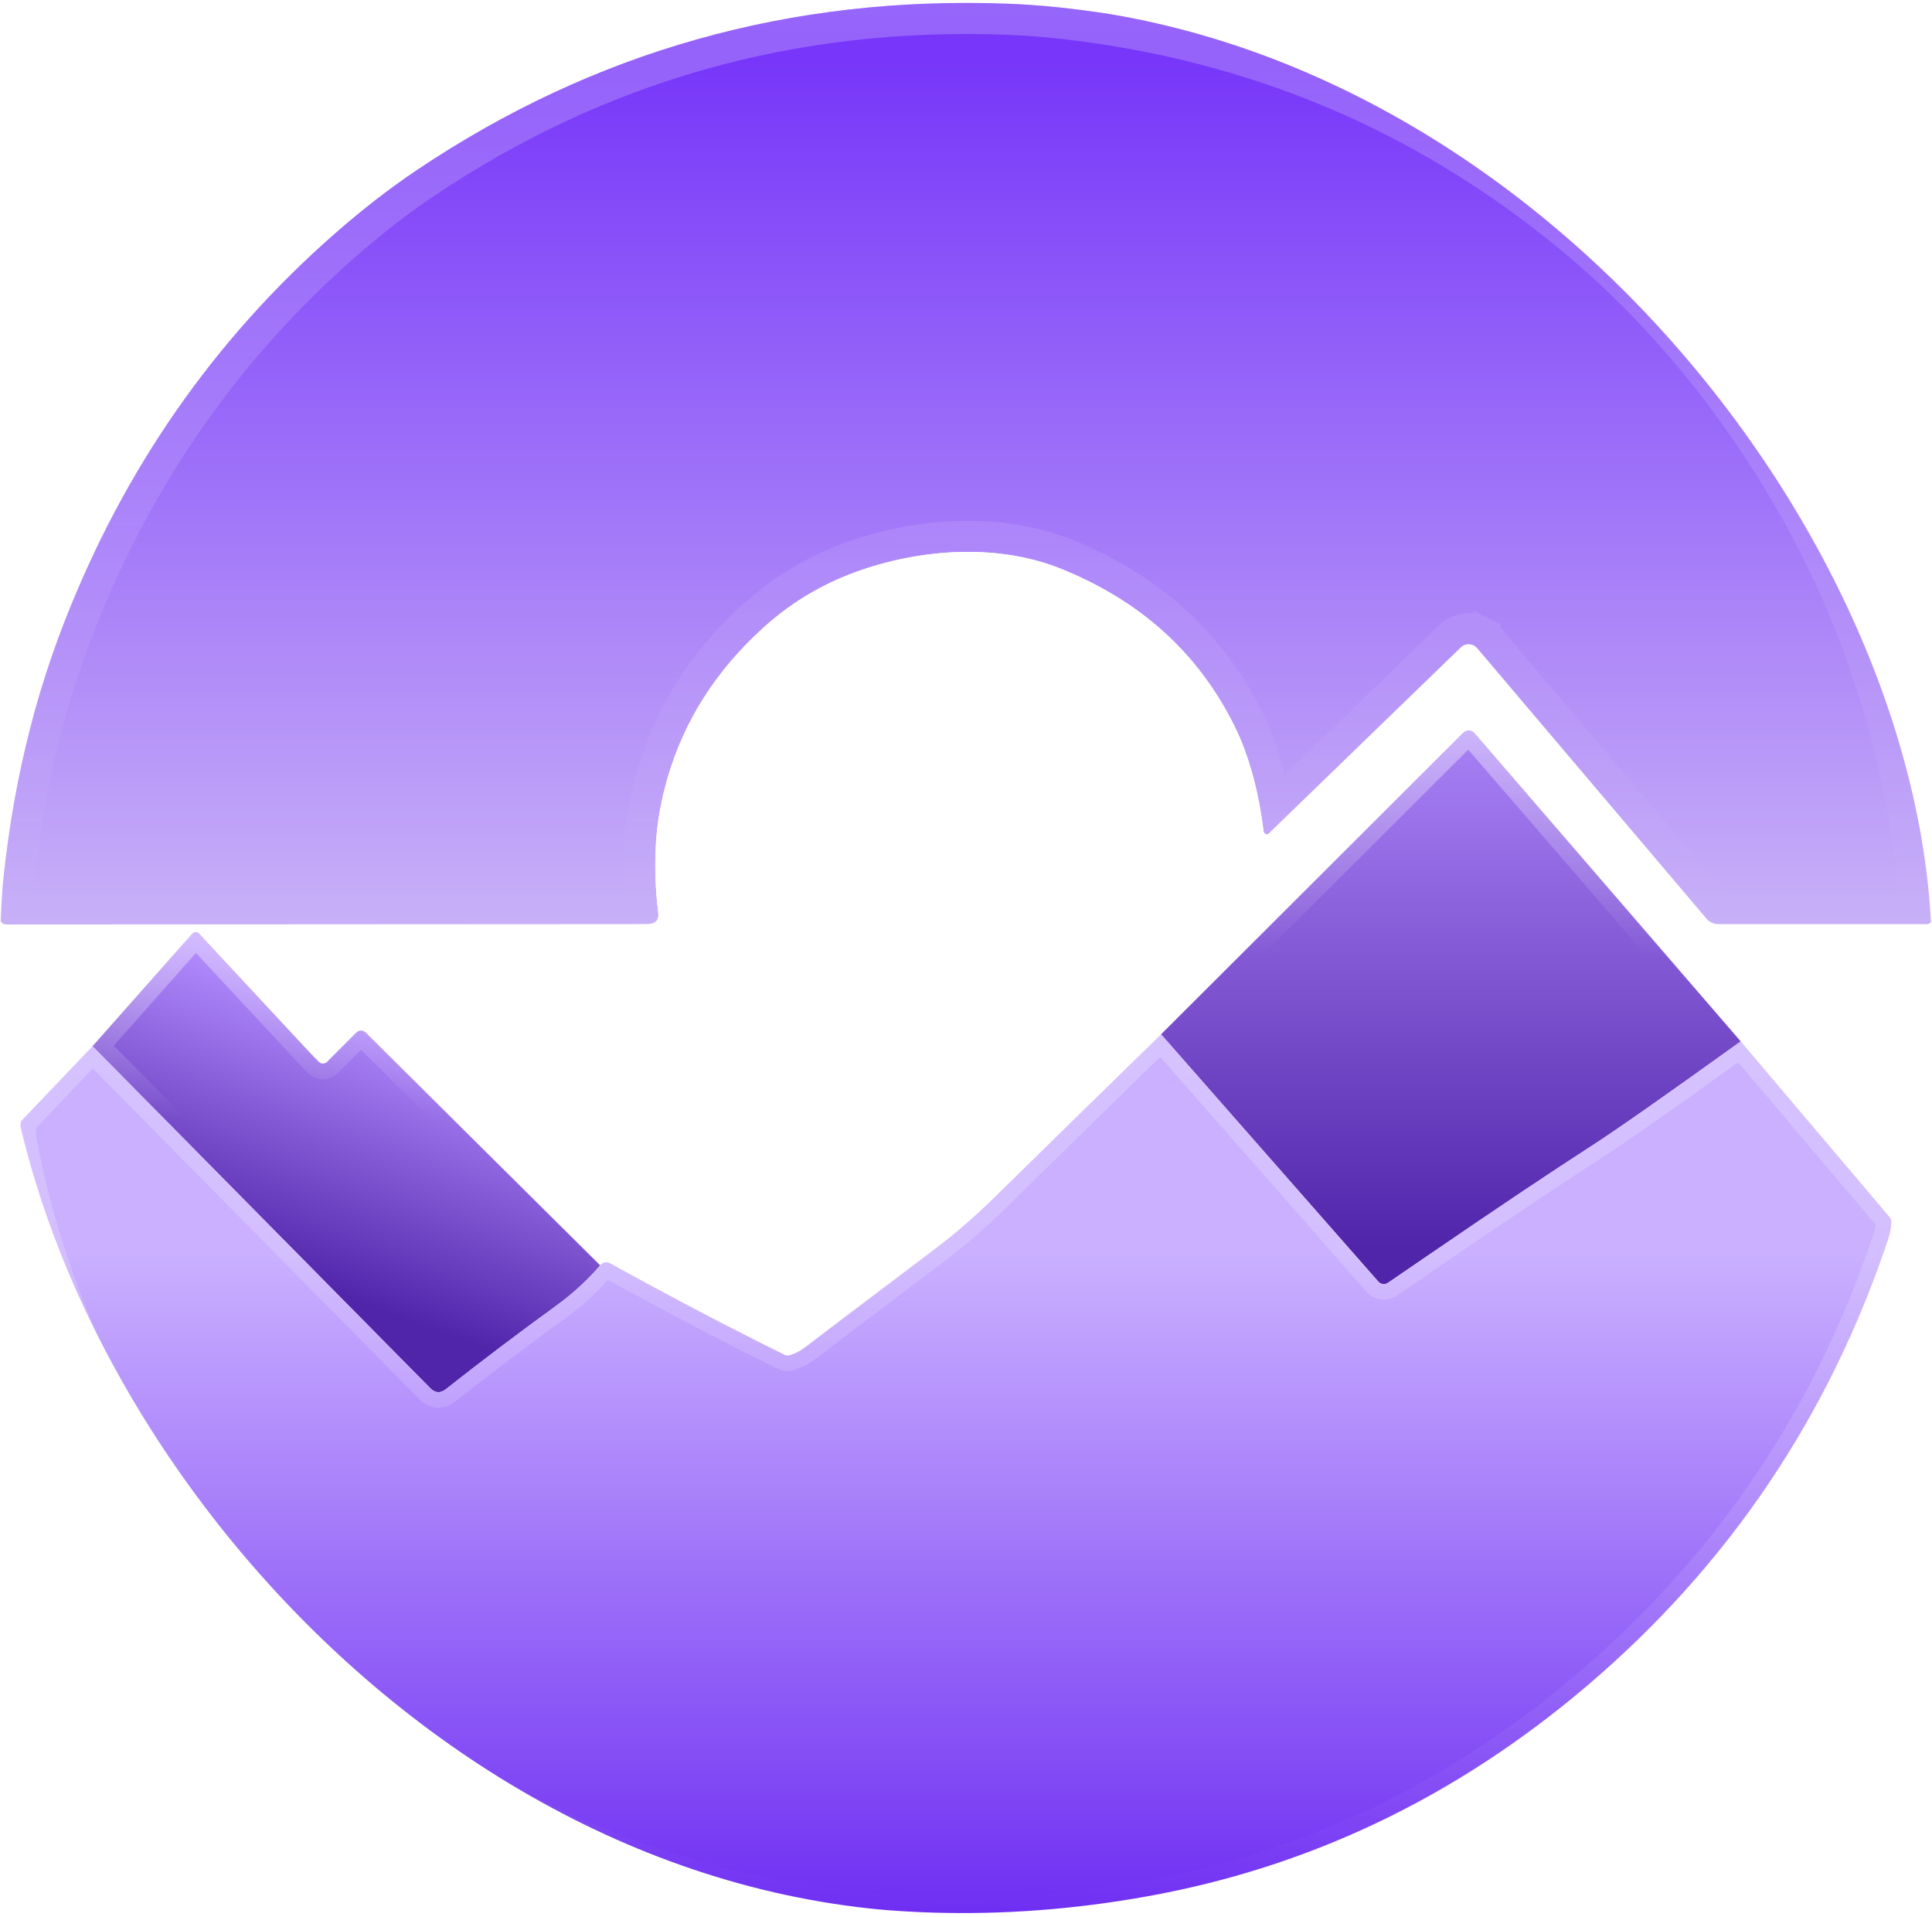
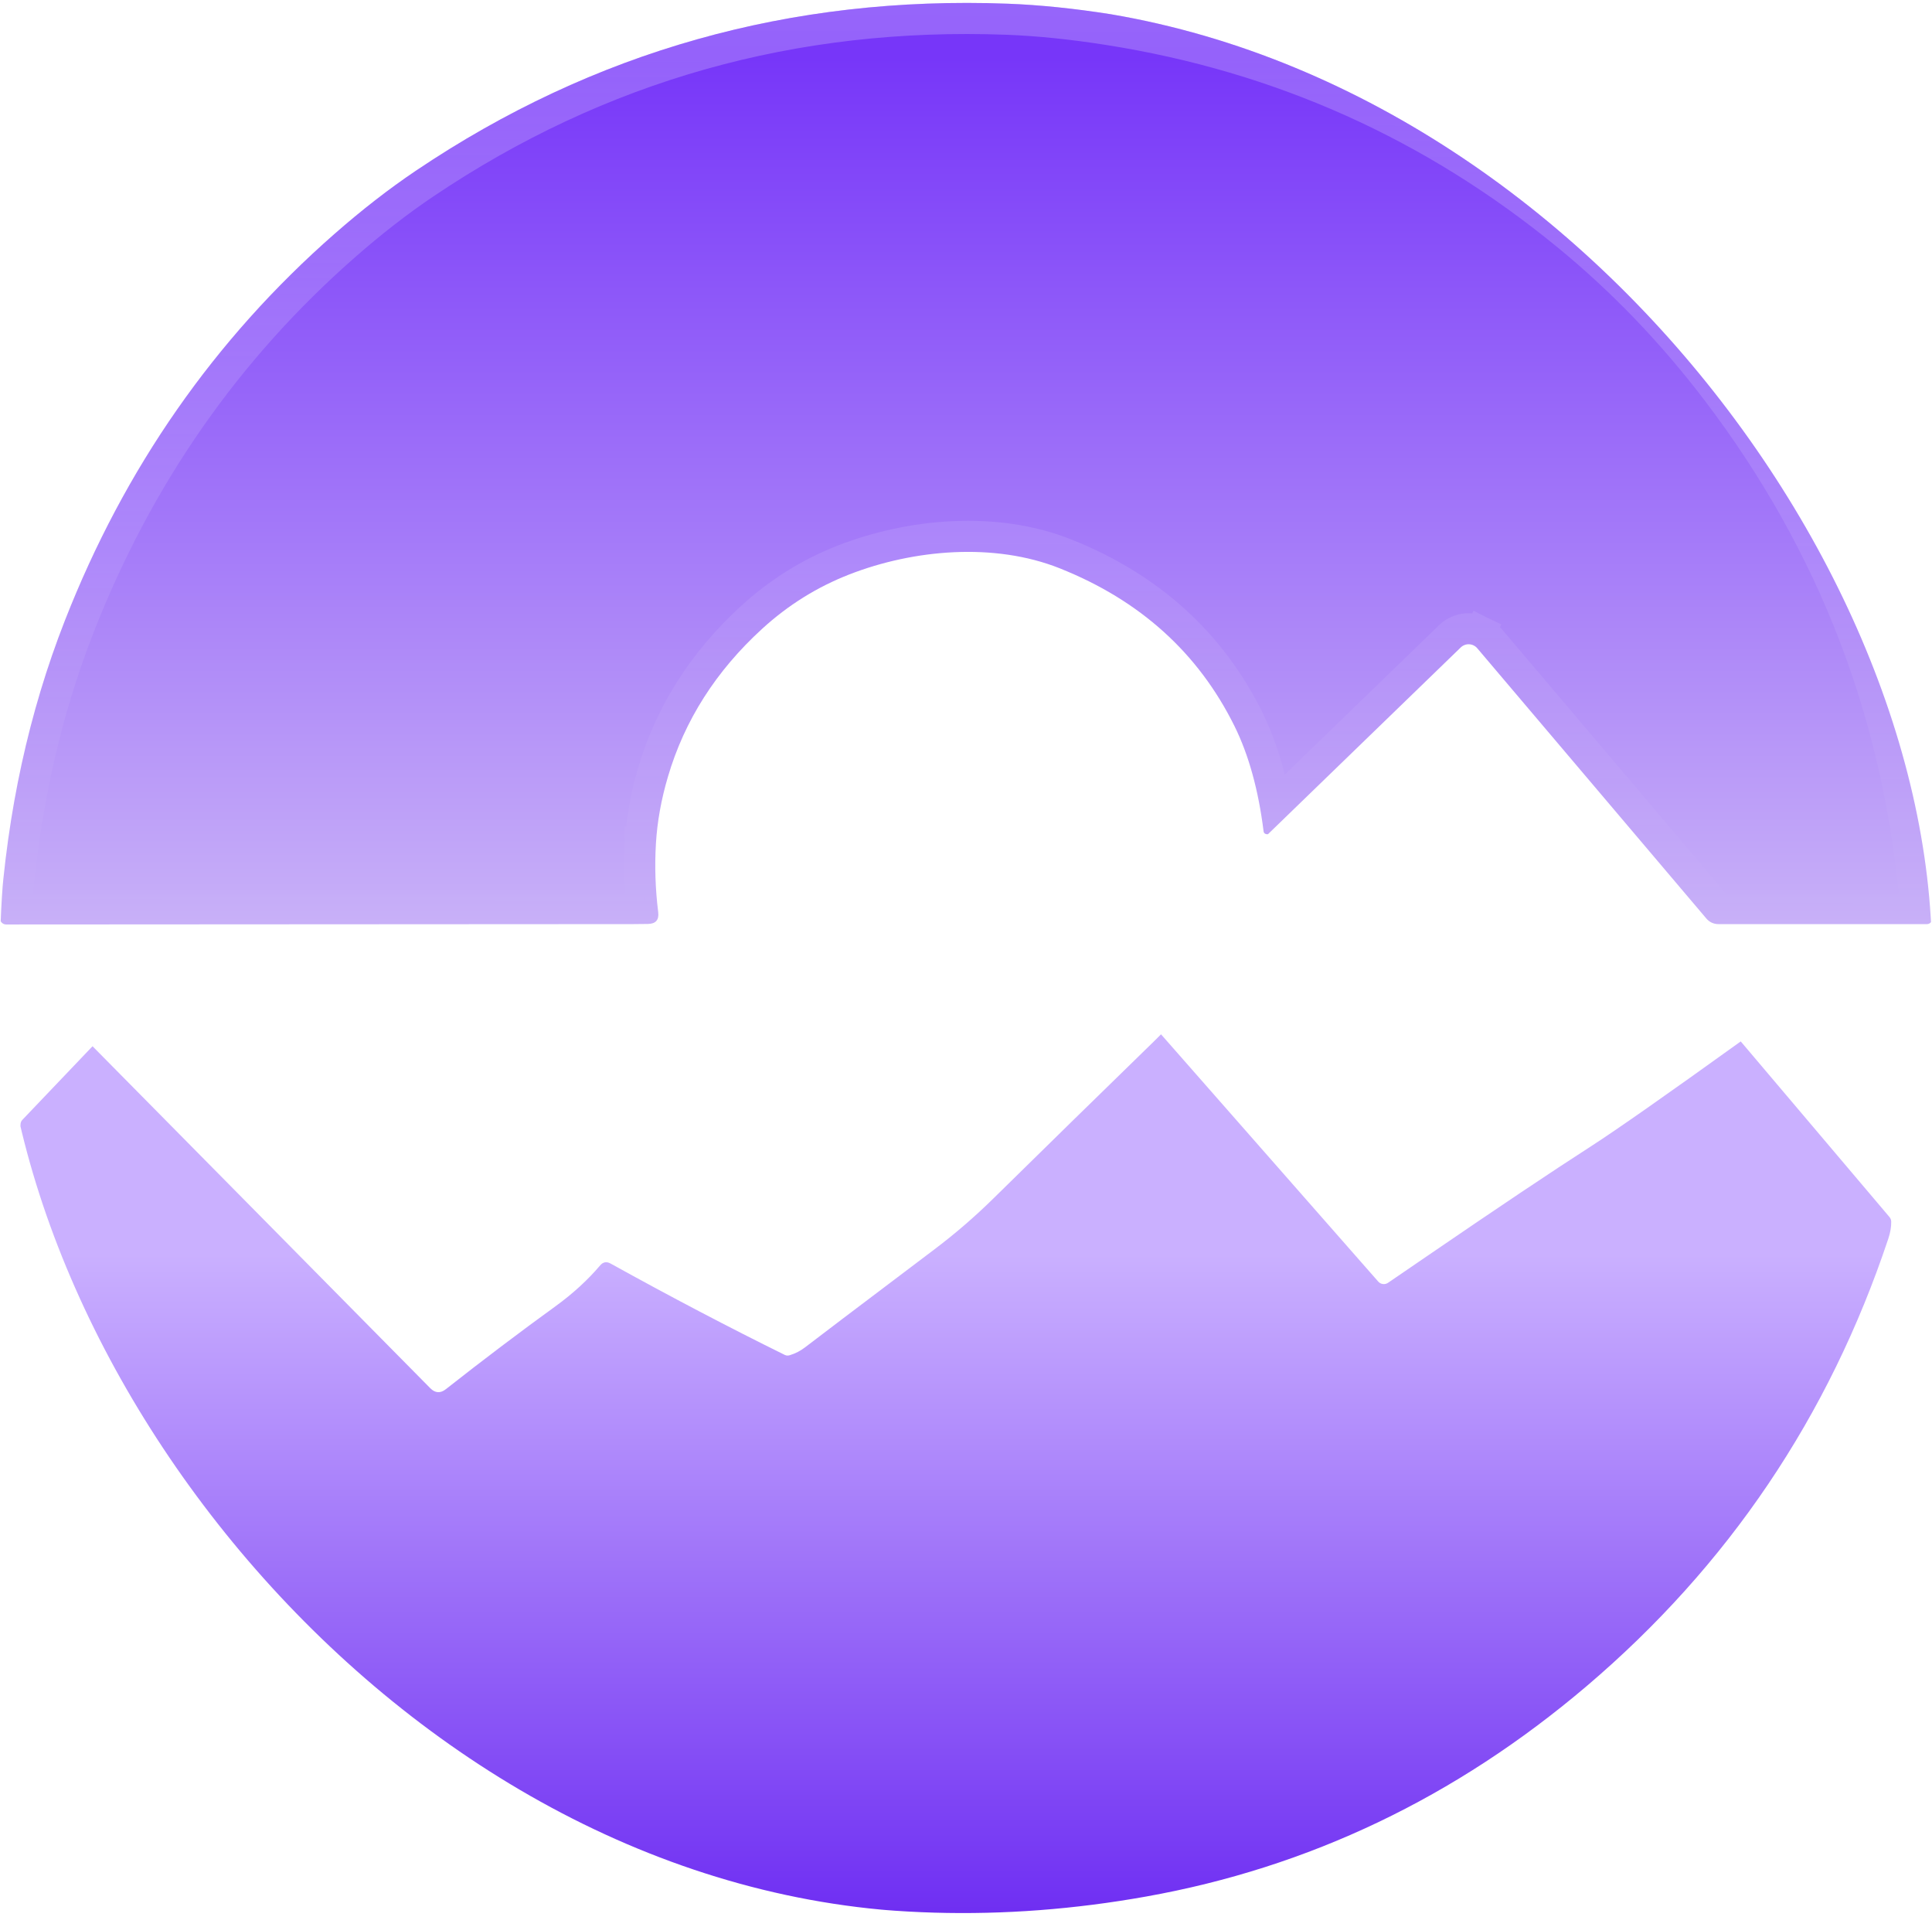
<svg xmlns="http://www.w3.org/2000/svg" width="366" height="363" viewBox="0 0 366 363" fill="none">
  <g clip-path="url(#clip0_12_227)">
    <path d="M240.201 157.997C240.071 158.01 239.943 158 239.819 157.967C239.557 157.895 239.41 157.722 239.377 157.447C238.396 149.623 236.564 142.992 233.882 137.556C227.019 123.673 215.986 113.703 200.782 107.645C188.348 102.689 173.079 104.063 160.901 108.793C154.797 111.168 149.288 114.603 144.375 119.097C135.628 127.092 129.681 136.427 126.535 147.104C125.259 151.422 124.5 155.648 124.258 159.783C124.003 164.048 124.147 168.373 124.69 172.756C124.873 174.228 124.222 174.974 122.737 174.993L119.891 175.023L1.161 175.091C1.002 175.092 0.844 175.059 0.699 174.996C0.553 174.932 0.421 174.839 0.313 174.722C0.204 174.605 0.121 174.467 0.067 174.316C0.014 174.165 -0.008 174.005 0.003 173.845C1.383 153.695 5.478 134.926 12.289 117.537C23.6 88.666 40.616 64.264 63.337 44.33C68.558 39.75 73.72 35.743 78.823 32.309C112.417 9.705 149.769 -0.831 190.88 0.7C196.932 0.929 203.464 1.596 210.477 2.702C243.476 7.89 272.909 21.082 298.777 42.279C309.44 51.013 319.08 61.048 327.696 72.386C350.515 102.421 363.283 136.29 365.997 173.992C366.007 174.124 365.989 174.257 365.946 174.382C365.902 174.506 365.834 174.621 365.744 174.718C365.655 174.814 365.547 174.891 365.427 174.944C365.306 174.996 365.177 175.023 365.046 175.023H325.518C325.087 175.023 324.662 174.929 324.272 174.747C323.882 174.566 323.537 174.301 323.261 173.973L279.857 122.777C279.667 122.553 279.433 122.37 279.17 122.24C278.906 122.11 278.619 122.036 278.326 122.021C278.032 122.006 277.739 122.052 277.464 122.155C277.189 122.258 276.938 122.416 276.726 122.62L240.201 157.997Z" fill="url(#paint0_linear_12_227)" />
    <path d="M201.871 104.91C217.709 111.221 229.316 121.678 236.521 136.251L236.522 136.253C238.832 140.936 240.517 146.374 241.612 152.532L274.678 120.505L274.683 120.501C275.184 120.018 275.779 119.642 276.431 119.398C277.083 119.154 277.778 119.046 278.473 119.081C279.168 119.115 279.849 119.292 280.473 119.601L279.17 122.24L280.473 119.601C281.097 119.909 281.652 120.342 282.102 120.872L282.102 120.873L325.506 172.069L325.514 172.078C325.515 172.078 325.516 172.079 325.519 172.079H362.897C359.903 135.797 347.396 103.181 325.352 74.167C316.871 63.007 307.391 53.139 296.911 44.556L296.911 44.556C271.448 23.691 242.501 10.717 210.02 5.61L210.019 5.61C203.101 4.52 196.686 3.866 190.769 3.642C150.27 2.134 113.534 12.502 80.466 34.751C75.48 38.107 70.417 42.036 65.279 46.543C42.921 66.158 26.174 90.166 15.03 118.61C8.551 135.153 4.562 152.993 3.078 172.146L119.861 172.079L119.889 172.079L121.644 172.06C121.183 167.866 121.074 163.715 121.319 159.61M201.871 104.91C188.563 99.606 172.498 101.131 159.835 106.049L159.833 106.049C153.384 108.558 147.565 112.189 142.388 116.925C133.272 125.257 127.019 135.047 123.711 146.272C122.377 150.786 121.575 155.233 121.319 159.61M201.871 104.91L200.782 107.645M201.871 104.91L200.782 107.645M121.319 159.61C121.319 159.609 121.319 159.608 121.319 159.607L124.258 159.783L121.319 159.611C121.319 159.61 121.319 159.61 121.319 159.61ZM200.782 107.645C188.348 102.689 173.079 104.063 160.901 108.793L200.782 107.645ZM365.056 172.079H365.046H365.056ZM1.152 172.147C1.155 172.147 1.157 172.147 1.159 172.147L1.152 172.147ZM121.777 173.229C121.777 173.229 121.777 173.225 121.777 173.217C121.777 173.225 121.777 173.229 121.777 173.229ZM122.809 172.043C122.809 172.043 122.805 172.044 122.797 172.045C122.805 172.043 122.81 172.043 122.809 172.043Z" stroke="url(#paint1_linear_12_227)" stroke-opacity="0.3" stroke-width="5.888" />
-     <path d="M329.767 197.24C315.61 207.419 306.169 214.03 301.446 217.072C293.851 221.966 283.615 228.819 270.74 237.631C266.272 240.693 263.668 242.472 262.929 242.97C262.647 243.158 262.305 243.236 261.968 243.191C261.631 243.146 261.32 242.98 261.094 242.724L219.947 195.895L277.05 138.92C277.888 138.082 278.692 138.112 279.464 139.008L329.767 197.24Z" fill="url(#paint2_linear_12_227)" />
    <path d="M327.601 196.984C314.164 206.635 305.19 212.911 300.649 215.835L300.649 215.835C293.037 220.739 282.788 227.601 269.909 236.416L269.908 236.417C265.543 239.408 262.965 241.17 262.163 241.711L221.965 195.962L278.09 139.962L278.091 139.961C278.145 139.907 278.19 139.868 278.226 139.84C278.259 139.87 278.3 139.912 278.349 139.969L278.35 139.97L327.601 196.984Z" stroke="url(#paint3_linear_12_227)" stroke-opacity="0.7" stroke-width="2.944" />
-     <path d="M113.699 239.653C111.337 242.433 108.531 245.004 105.279 247.366C98.331 252.403 91.397 257.647 84.475 263.096C83.435 263.921 82.447 263.862 81.511 262.92L17.529 198.152L36.439 176.809C36.519 176.72 36.616 176.649 36.725 176.6C36.834 176.551 36.952 176.526 37.072 176.525C37.192 176.524 37.31 176.548 37.421 176.595C37.532 176.642 37.632 176.711 37.715 176.799C40.175 179.429 46.851 186.609 57.744 198.339C59.059 199.759 59.965 200.697 60.462 201.155C60.67 201.341 60.941 201.44 61.218 201.433C61.496 201.426 61.759 201.312 61.954 201.116L67.528 195.542C67.641 195.428 67.775 195.338 67.923 195.276C68.072 195.214 68.231 195.183 68.391 195.183C68.552 195.183 68.711 195.214 68.859 195.276C69.007 195.338 69.141 195.428 69.255 195.542L113.699 239.653Z" fill="url(#paint4_linear_12_227)" />
-     <path d="M104.415 246.174C97.451 251.223 90.501 256.479 83.564 261.94L83.561 261.943C83.226 262.208 83.066 262.203 83.041 262.201C83.017 262.2 82.857 262.186 82.556 261.883C82.556 261.883 82.556 261.883 82.556 261.883L19.544 198.098L37.093 178.29C39.86 181.252 46.383 188.268 56.665 199.34C57.974 200.754 58.918 201.734 59.465 202.238L59.474 202.246L59.482 202.254C59.969 202.688 60.603 202.922 61.257 202.904C61.91 202.887 62.533 202.62 62.996 202.155C62.997 202.154 62.998 202.154 62.999 202.153L68.392 196.76L111.679 239.722C109.594 242.018 107.175 244.169 104.415 246.174ZM104.415 246.174L105.279 247.366L104.414 246.175C104.414 246.175 104.415 246.174 104.415 246.174ZM37.082 177.391L37.084 177.389L37.083 177.388M37.082 177.391L37.094 177.389L37.715 176.799M37.082 177.391L37.083 177.388M37.082 177.391L37.083 177.388M37.083 177.388L37.086 177.382M37.083 177.388L37.086 177.382M37.083 177.388L37.078 177.383L37.075 177.38M37.086 177.382L37.078 177.375L37.069 177.367L37.075 177.38M37.086 177.382L37.089 177.384L37.715 176.799M37.075 177.38L37.078 177.387M37.075 177.38L37.078 177.387M37.715 176.799C37.632 176.711 37.532 176.642 37.421 176.595C37.31 176.548 37.192 176.524 37.072 176.525C36.952 176.526 36.834 176.551 36.725 176.6C36.616 176.649 36.519 176.72 36.439 176.809M37.715 176.799C40.175 179.429 46.851 186.609 57.744 198.339L36.439 176.809M37.075 177.406L37.078 177.403L37.083 177.399L37.089 177.393L37.534 177.793C37.477 177.857 37.406 177.908 37.328 177.943C37.25 177.978 37.166 177.996 37.083 177.997C37 177.997 36.919 177.981 36.844 177.949L37.075 177.406ZM37.075 177.406L36.648 177.813C36.703 177.871 36.77 177.917 36.844 177.949L37.075 177.406ZM36.439 176.809L37.069 177.367M36.439 176.809L37.075 177.38M37.069 177.367L37.081 177.392L37.078 177.387M37.069 177.367L37.075 177.38M37.069 177.367L37.075 177.38M37.075 177.38L37.078 177.387" stroke="url(#paint5_linear_12_227)" stroke-opacity="0.7" stroke-width="2.944" />
    <path d="M219.947 195.896L261.094 242.724C261.32 242.98 261.63 243.146 261.968 243.191C262.305 243.236 262.647 243.158 262.929 242.97C263.668 242.472 266.272 240.693 270.74 237.631C283.615 228.819 293.85 221.966 301.446 217.073C306.169 214.03 315.61 207.42 329.767 197.24L357.941 230.497C358.157 230.752 358.268 231.047 358.274 231.38C358.294 232.368 358.108 233.451 357.715 234.628C346.469 268.301 327.399 296.56 300.504 319.405C275.742 340.432 247.944 353.696 217.111 359.198C190.059 364.032 163.586 363.264 137.692 356.892C111.367 350.415 87.91 338.57 67.322 321.358C56.547 312.349 46.701 302.225 37.784 290.986C33.747 285.903 30.021 280.528 26.606 274.863C15.426 256.322 7.876 236.634 3.957 215.797C3.846 215.201 3.823 214.243 3.889 212.921C3.908 212.588 4.033 212.303 4.262 212.068L17.529 198.153L81.511 262.92C82.447 263.862 83.435 263.921 84.475 263.097C91.397 257.647 98.331 252.403 105.279 247.366C108.531 245.004 111.337 242.433 113.699 239.653C114.255 239.005 114.912 238.891 115.671 239.309C127.087 245.629 138.085 251.396 148.663 256.61C148.958 256.754 149.265 256.777 149.586 256.679C150.672 256.352 151.657 255.845 152.54 255.158C154.051 253.98 162.173 247.831 176.906 236.709C180.884 233.713 184.645 230.471 188.191 226.984C198.292 217.053 208.42 207.145 218.573 197.26C218.795 197.044 219.253 196.589 219.947 195.896Z" fill="url(#paint6_linear_12_227)" />
-     <path d="M150.014 258.087C149.346 258.291 148.654 258.244 148.017 257.932L148.013 257.93C137.411 252.705 126.393 246.927 114.959 240.598C114.923 240.577 114.893 240.563 114.87 240.554C114.855 240.568 114.838 240.586 114.818 240.609C112.374 243.486 109.48 246.134 106.144 248.557L106.143 248.558C99.212 253.583 92.293 258.815 85.387 264.252C84.682 264.81 83.829 265.197 82.866 265.14C81.903 265.083 81.101 264.596 80.467 263.957L80.464 263.954L17.548 200.266L5.356 213.053C5.295 214.327 5.328 215.118 5.404 215.526C9.29 236.186 16.775 255.709 27.867 274.103L27.867 274.103C31.25 279.715 34.94 285.038 38.936 290.071L38.937 290.071C47.793 301.234 57.569 311.286 68.266 320.229C88.68 337.296 111.934 349.039 138.044 355.462L137.692 356.892L138.044 355.462C163.732 361.784 189.996 362.548 216.852 357.749L216.852 357.749C247.419 352.294 274.98 339.148 299.551 318.283C326.24 295.613 345.158 267.581 356.319 234.162C356.668 233.115 356.816 232.21 356.803 231.431L329.522 199.228C315.981 208.956 306.879 215.324 302.243 218.31C294.664 223.193 284.442 230.037 271.572 238.846C267.107 241.905 264.496 243.689 263.75 244.191L263.745 244.195C263.164 244.582 262.463 244.743 261.773 244.65C261.083 244.558 260.451 244.219 259.991 243.699L259.988 243.696L219.875 198.044C219.761 198.157 219.669 198.247 219.598 198.316C209.447 208.199 199.322 218.105 189.223 228.034C185.631 231.566 181.821 234.85 177.792 237.885C163.052 249.011 154.944 255.15 153.444 256.319L153.443 256.32C152.416 257.119 151.27 257.708 150.014 258.087ZM150.014 258.087C150.013 258.088 150.012 258.088 150.01 258.088L149.586 256.679L150.017 258.086C150.016 258.087 150.015 258.087 150.014 258.087Z" stroke="url(#paint7_linear_12_227)" stroke-opacity="0.3" stroke-width="2.944" />
    <g filter="url(#filter0_d_12_227)">
-       <path d="M240.201 157.997C239.685 158.854 239.06 159.639 238.327 160.352C217.026 180.986 196.539 201.145 176.867 220.831C176.37 221.335 175.447 221.459 174.099 221.204C169.317 220.301 164.564 218.914 159.841 217.043C154.928 215.093 150.659 212.679 147.035 209.801C138.006 202.631 131.438 193.576 127.33 182.638C126.682 180.917 126.015 179.004 125.328 176.897C125.197 176.494 124.951 176.137 124.62 175.87C124.289 175.604 123.887 175.439 123.463 175.396C124.628 174.249 124.873 174.228 124.69 172.756C124.147 168.372 124.003 164.048 124.258 159.783C124.5 155.648 125.259 151.422 126.535 147.104C129.681 136.427 135.628 127.091 144.375 119.097C149.288 114.602 154.797 111.168 160.901 108.793C173.079 104.063 188.348 102.689 200.782 107.645C215.986 113.703 227.019 123.673 233.882 137.556C236.564 142.992 238.396 149.623 239.377 157.447C239.41 157.722 239.557 157.895 239.819 157.967C239.943 158 240.071 158.01 240.201 157.997Z" fill="white" />
-     </g>
+       </g>
  </g>
  <defs>
    <filter id="filter0_d_12_227" x="11.592" y="-7.345" width="340.48" height="340.548" filterUnits="userSpaceOnUse" color-interpolation-filters="sRGB">
      <feFlood flood-opacity="0" result="BackgroundImageFix" />
      <feColorMatrix in="SourceAlpha" type="matrix" values="0 0 0 0 0 0 0 0 0 0 0 0 0 0 0 0 0 0 127 0" result="hardAlpha" />
      <feOffset />
      <feGaussianBlur stdDeviation="55.935" />
      <feComposite in2="hardAlpha" operator="out" />
      <feColorMatrix type="matrix" values="0 0 0 0 1 0 0 0 0 1 0 0 0 0 1 0 0 0 1 0" />
      <feBlend mode="normal" in2="BackgroundImageFix" result="effect1_dropShadow_12_227" />
      <feBlend mode="normal" in="SourceGraphic" in2="effect1_dropShadow_12_227" result="shape" />
    </filter>
    <linearGradient id="paint0_linear_12_227" x1="182.526" y1="214.974" x2="182.526" y2="10.858" gradientUnits="userSpaceOnUse">
      <stop stop-color="#DCCEF8" />
      <stop offset="1" stop-color="#7736F9" />
    </linearGradient>
    <linearGradient id="paint1_linear_12_227" x1="183.497" y1="-49.933" x2="182.984" y2="175.091" gradientUnits="userSpaceOnUse">
      <stop stop-color="white" />
      <stop offset="1" stop-color="white" stop-opacity="0" />
    </linearGradient>
    <linearGradient id="paint2_linear_12_227" x1="274.771" y1="236.072" x2="274.771" y2="127.636" gradientUnits="userSpaceOnUse">
      <stop stop-color="#5125AA" />
      <stop offset="1" stop-color="#B38CFF" />
    </linearGradient>
    <linearGradient id="paint3_linear_12_227" x1="275.006" y1="107.972" x2="274.39" y2="243.201" gradientUnits="userSpaceOnUse">
      <stop stop-color="white" />
      <stop offset="0.54" stop-color="white" stop-opacity="0" />
    </linearGradient>
    <linearGradient id="paint4_linear_12_227" x1="53.973" y1="241.47" x2="72.127" y2="191.913" gradientUnits="userSpaceOnUse">
      <stop stop-color="#5125AA" />
      <stop offset="1" stop-color="#B38CFF" />
    </linearGradient>
    <linearGradient id="paint5_linear_12_227" x1="65.744" y1="151.316" x2="65.258" y2="263.672" gradientUnits="userSpaceOnUse">
      <stop stop-color="white" />
      <stop offset="0.54" stop-color="white" stop-opacity="0" />
    </linearGradient>
    <linearGradient id="paint6_linear_12_227" x1="181.545" y1="383.762" x2="181.545" y2="237.544" gradientUnits="userSpaceOnUse">
      <stop stop-color="#5F18F0" />
      <stop offset="1" stop-color="#CAB0FF" />
    </linearGradient>
    <linearGradient id="paint7_linear_12_227" x1="181.545" y1="147.753" x2="181.064" y2="362.326" gradientUnits="userSpaceOnUse">
      <stop stop-color="white" />
      <stop offset="1" stop-color="white" stop-opacity="0" />
    </linearGradient>
    <clipPath id="clip0_12_227">
      <rect y="0.555" width="366" height="361.772" rx="180.886" fill="white" />
    </clipPath>
  </defs>
</svg>